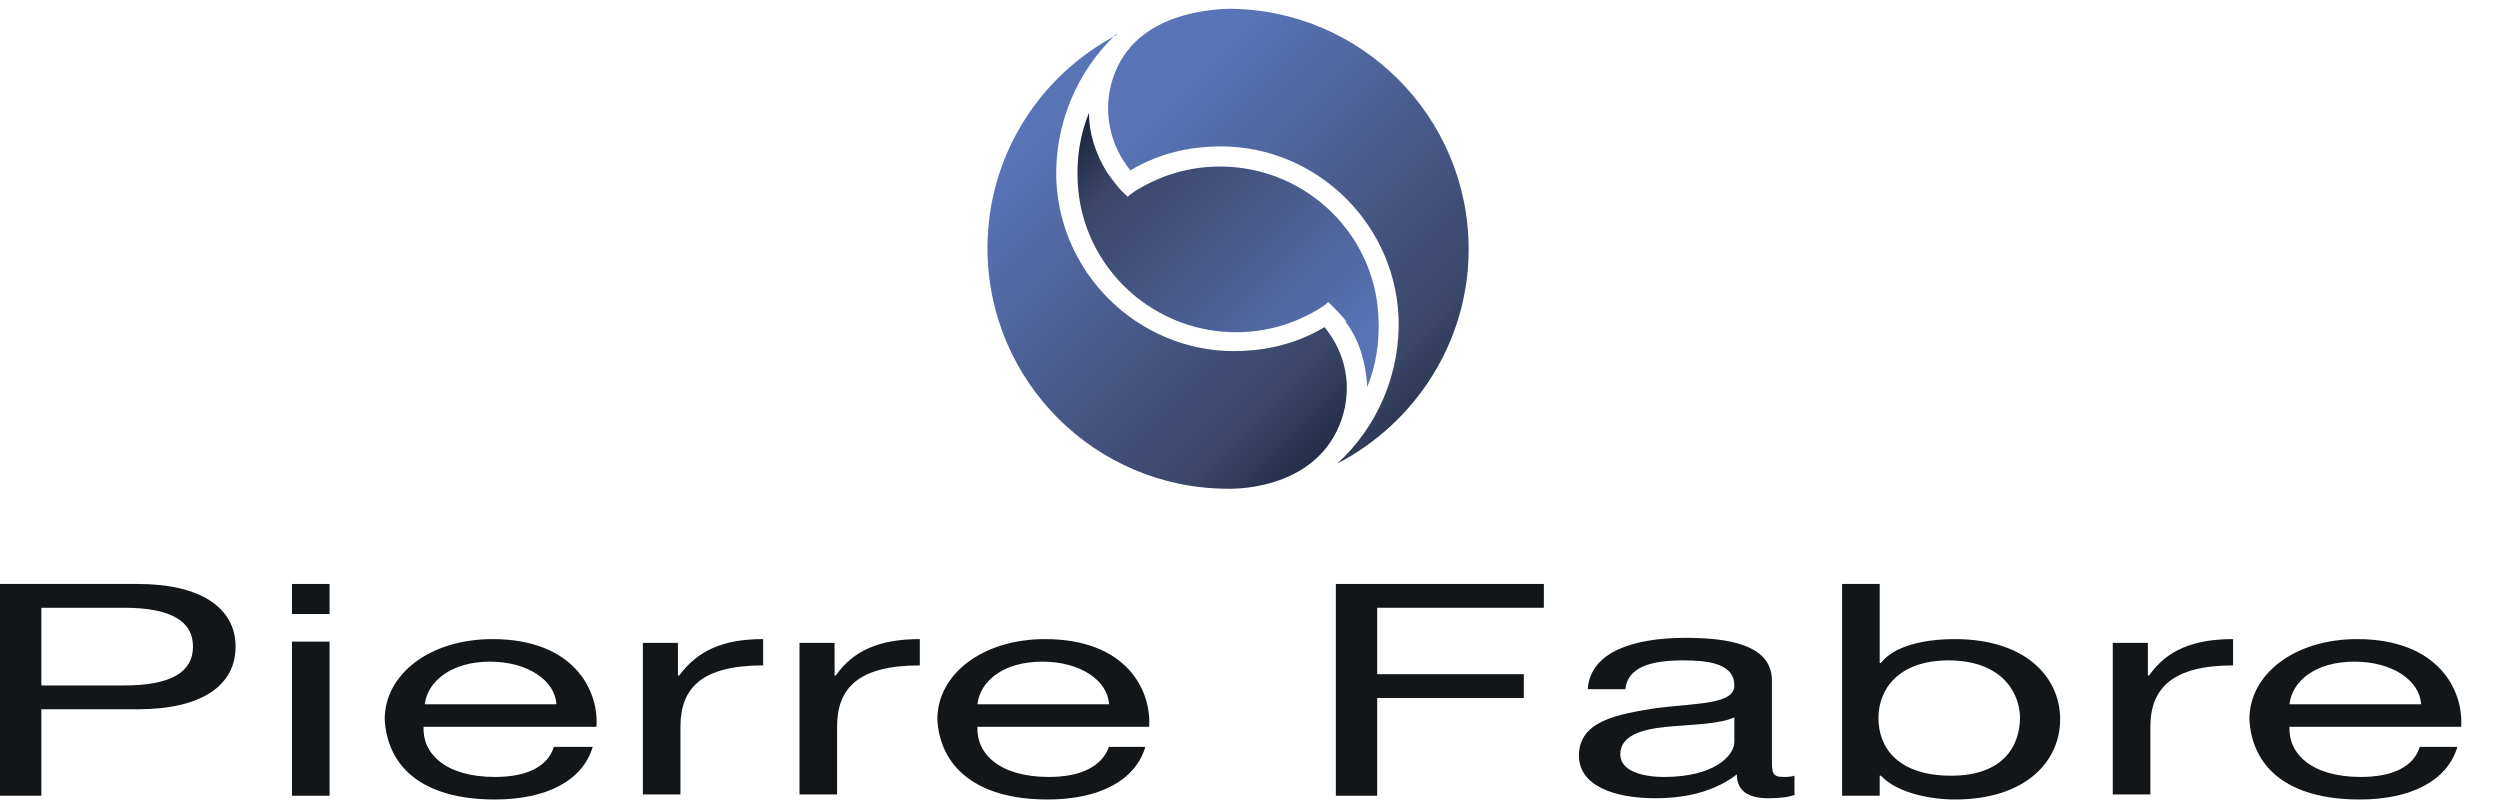
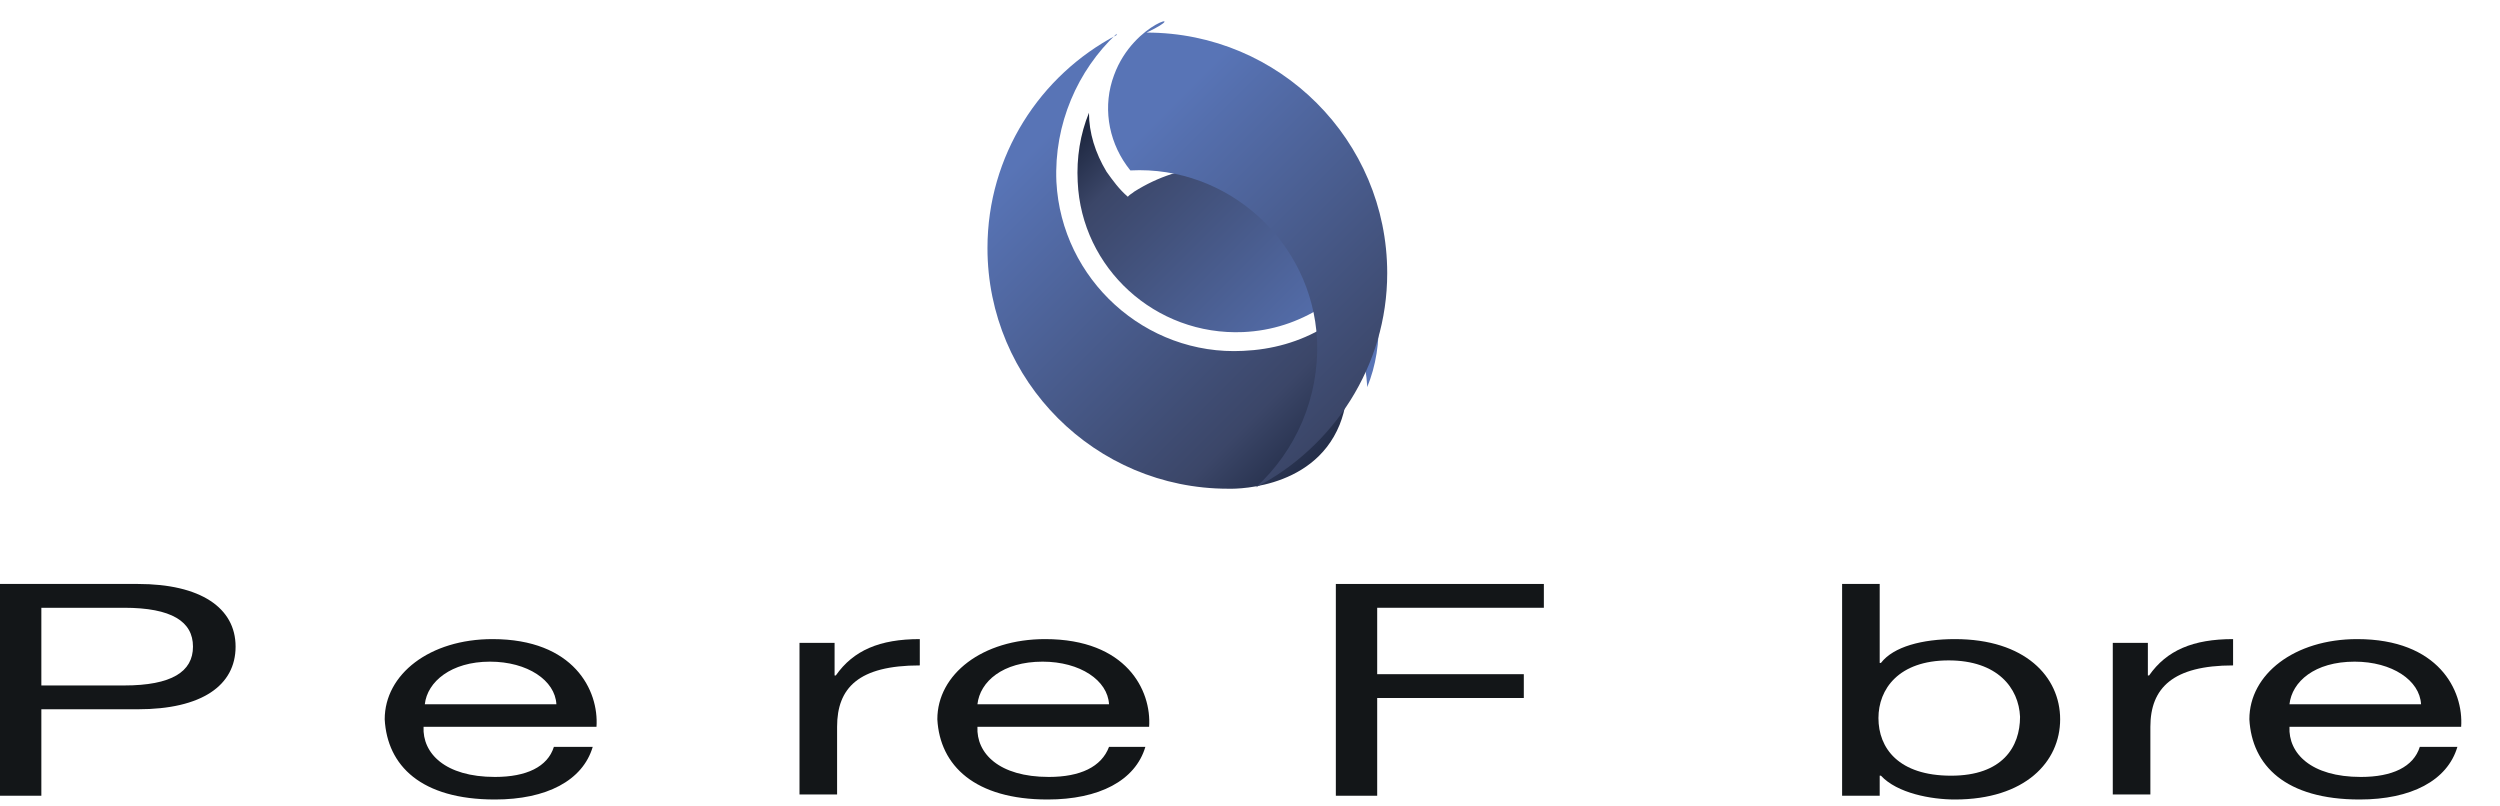
<svg xmlns="http://www.w3.org/2000/svg" xmlns:xlink="http://www.w3.org/1999/xlink" version="1.1" id="Слой_1" x="0px" y="0px" viewBox="0 0 199.5 64.3" style="enable-background:new 0 0 199.5 64.3;" xml:space="preserve">
  <style type="text/css">
	.st0{clip-path:url(#SVGID_2_);}
	.st1{clip-path:url(#SVGID_4_);fill:url(#SVGID_5_);}
	.st2{clip-path:url(#SVGID_7_);fill:url(#SVGID_8_);}
	.st3{clip-path:url(#SVGID_10_);fill:url(#SVGID_11_);}
	.st4{clip-path:url(#SVGID_2_);fill:#131618;}
</style>
  <g>
    <defs>
      <rect id="SVGID_1_" x="-205.5" y="-394.9" width="608" height="854" />
    </defs>
    <clipPath id="SVGID_2_">
      <use xlink:href="#SVGID_1_" style="overflow:visible;" />
    </clipPath>
    <g class="st0">
      <defs>
        <path id="SVGID_3_" d="M86.9,9c-0.7,1.7-1,3.6-0.9,5.5c0.3,6.9,6.2,12.3,13.2,12c2.3-0.1,4.4-0.8,6.3-2c0.3-0.2,0.5-0.4,0.5-0.4     c0.5,0.5,1,1,1.4,1.5l0,0.1c1.1,1.5,1.6,3.3,1.7,5.1v0.1c0.7-1.7,1-3.6,0.9-5.6c-0.3-6.9-6.2-12.3-13.2-12     c-2.3,0.1-4.4,0.8-6.3,2c-0.1,0.1-0.3,0.2-0.4,0.3c0,0-0.1,0.1-0.1,0.1l0,0c-0.7-0.6-1.2-1.3-1.7-2l0,0     C87.4,12.2,86.9,10.6,86.9,9L86.9,9z" />
      </defs>
      <clipPath id="SVGID_4_">
        <use xlink:href="#SVGID_3_" style="overflow:visible;" />
      </clipPath>
      <linearGradient id="SVGID_5_" gradientUnits="userSpaceOnUse" x1="-199.49" y1="452.649" x2="-198.51" y2="452.649" gradientTransform="matrix(23.613 23.613 -23.613 23.613 15485.368 -5969.536)">
        <stop offset="0" style="stop-color:#151E34" />
        <stop offset="0.19" style="stop-color:#3B4668" />
        <stop offset="0.88" style="stop-color:#5874B6" />
        <stop offset="1" style="stop-color:#5874B6" />
      </linearGradient>
      <polygon class="st1" points="74.9,19.9 98,42.9 121.1,19.9 98,-3.2   " />
    </g>
    <g class="st0">
      <defs>
        <path id="SVGID_6_" d="M89.1,2.8c-6.1,3.2-10.3,9.6-10.3,17c0,10.6,8.6,19.2,19.2,19.2c0,0,6.7,0.3,8.9-5.1     c1-2.5,0.7-5.2-0.9-7.4l-0.3-0.4l0,0c-2,1.2-4.2,1.8-6.5,1.9c-7.8,0.4-14.5-5.7-14.9-13.5c-0.2-4.6,1.7-8.9,4.8-11.8L89.1,2.8z" />
      </defs>
      <clipPath id="SVGID_7_">
        <use xlink:href="#SVGID_6_" style="overflow:visible;" />
      </clipPath>
      <linearGradient id="SVGID_8_" gradientUnits="userSpaceOnUse" x1="-199.48" y1="452.646" x2="-198.52" y2="452.646" gradientTransform="matrix(34.542 34.542 -34.542 34.542 22602.385 -8740.465)">
        <stop offset="0" style="stop-color:#5874B6" />
        <stop offset="0.2" style="stop-color:#5874B6" />
        <stop offset="0.79" style="stop-color:#3B4668" />
        <stop offset="1" style="stop-color:#151E34" />
      </linearGradient>
      <polygon class="st2" points="60.5,21.1 93.4,53.9 126.2,21.1 93.4,-11.8   " />
    </g>
    <g class="st0">
      <defs>
-         <path id="SVGID_9_" d="M106.7,37L106.7,37z M106.7,37L106.7,37L106.7,37C106.7,37,106.7,37,106.7,37z M88.9,6     c-0.9,2.4-0.5,5.1,1,7.2l0.3,0.4c2-1.2,4.2-1.8,6.5-1.9c7.8-0.4,14.5,5.7,14.9,13.5c0.2,4.6-1.7,8.9-4.9,11.8     c6.2-3.2,10.5-9.7,10.5-17.1c0-10.6-8.6-19.2-19.2-19.2C95.3,0.8,90.5,1.6,88.9,6z" />
+         <path id="SVGID_9_" d="M106.7,37L106.7,37z M106.7,37L106.7,37L106.7,37C106.7,37,106.7,37,106.7,37z M88.9,6     c-0.9,2.4-0.5,5.1,1,7.2l0.3,0.4c7.8-0.4,14.5,5.7,14.9,13.5c0.2,4.6-1.7,8.9-4.9,11.8     c6.2-3.2,10.5-9.7,10.5-17.1c0-10.6-8.6-19.2-19.2-19.2C95.3,0.8,90.5,1.6,88.9,6z" />
      </defs>
      <clipPath id="SVGID_10_">
        <use xlink:href="#SVGID_9_" style="overflow:visible;" />
      </clipPath>
      <linearGradient id="SVGID_11_" gradientUnits="userSpaceOnUse" x1="-199.48" y1="452.652" x2="-198.52" y2="452.652" gradientTransform="matrix(34.445 34.445 -34.445 34.445 22548.836 -8718.139)">
        <stop offset="0" style="stop-color:#5874B6" />
        <stop offset="0.2" style="stop-color:#5874B6" />
        <stop offset="0.78" style="stop-color:#3B4668" />
        <stop offset="1" style="stop-color:#151E34" />
      </linearGradient>
      <polygon class="st3" points="69.9,18.8 102.7,51.6 135.4,18.8 102.7,-13.9   " />
    </g>
    <path class="st4" d="M3.3,54.7h6.6c3.8,0,5.5-1.1,5.5-3.1c0-2-1.7-3.1-5.5-3.1H3.3V54.7z M-0.1,46.6H11c5,0,7.8,1.9,7.8,5   c0,3.1-2.7,5-7.8,5H3.3v6.9h-3.3V46.6z" />
-     <path class="st4" d="M23.3,63.5h3V51.2h-3V63.5z M26.3,46.6h-3V49h3V46.6z" />
    <path class="st4" d="M44.4,56.2c-0.1-1.9-2.3-3.4-5.3-3.4c-3.1,0-5,1.6-5.2,3.4H44.4z M47.3,59.6c-0.8,2.7-3.7,4.2-7.8,4.2   c-5.9,0-8.6-2.7-8.8-6.4c0-3.6,3.6-6.4,8.6-6.4c6.5,0,8.5,4.1,8.3,7H33.8c-0.1,2.1,1.7,4,5.7,4c2.5,0,4.2-0.8,4.7-2.4H47.3z" />
-     <path class="st4" d="M51.3,51.3h2.8v2.6h0.1c1.5-2,3.5-2.9,6.7-2.9v2.1c-4.9,0-6.6,1.8-6.6,4.9v5.4h-3V51.3z" />
    <path class="st4" d="M63.8,51.3h2.8v2.6h0.1c1.4-2,3.5-2.9,6.7-2.9v2.1c-4.9,0-6.6,1.8-6.6,4.9v5.4h-3V51.3z" />
    <path class="st4" d="M88.5,56.2c-0.1-1.9-2.3-3.4-5.3-3.4c-3.2,0-5,1.6-5.2,3.4H88.5z M91.4,59.6c-0.8,2.7-3.7,4.2-7.8,4.2   c-5.8,0-8.6-2.7-8.8-6.4c0-3.6,3.6-6.4,8.6-6.4c6.5,0,8.5,4.1,8.3,7H78c-0.1,2.1,1.7,4,5.7,4c2.5,0,4.2-0.8,4.8-2.4H91.4z" />
    <polygon class="st4" points="106.6,46.6 123.2,46.6 123.2,48.5 109.9,48.5 109.9,53.8 121.6,53.8 121.6,55.7 109.9,55.7    109.9,63.5 106.6,63.5  " />
-     <path class="st4" d="M138.5,57.2c-1.2,0.6-3.4,0.6-5.5,0.8c-2,0.2-3.7,0.7-3.7,2.2c0,1.3,1.7,1.8,3.5,1.8c4,0,5.6-1.7,5.6-2.8V57.2   z M143.3,63.4c-0.5,0.2-1.2,0.3-2.2,0.3c-1.6,0-2.5-0.6-2.5-1.9c-1.7,1.3-3.9,1.9-6.5,1.9c-3.3,0-6.1-1-6.1-3.4   c0-2.8,3.1-3.3,6.2-3.8c3.3-0.4,6.2-0.3,6.2-1.8c0-1.8-2.2-2-4.1-2c-2.5,0-4.4,0.5-4.6,2.3h-3c0.2-3,3.7-4.1,7.8-4.1   c3.3,0,6.9,0.5,6.9,3.4v6.3c0,1,0,1.4,0.9,1.4c0.3,0,0.6,0,0.9-0.1V63.4z" />
    <path class="st4" d="M155.5,52.7c-4,0-5.6,2.3-5.6,4.6c0,2.4,1.6,4.6,5.8,4.6c4.1,0,5.5-2.3,5.5-4.7   C161.1,54.9,159.4,52.7,155.5,52.7 M147,46.6h3v6.3h0.1c1-1.3,3.3-1.9,5.9-1.9c5.6,0,8.4,3,8.4,6.4c0,3.4-2.8,6.4-8.4,6.4   c-1.9,0-4.6-0.5-5.9-1.9H150v1.6h-3V46.6z" />
    <path class="st4" d="M168.5,51.3h2.9v2.6h0.1c1.4-2,3.5-2.9,6.7-2.9v2.1c-4.8,0-6.6,1.8-6.6,4.9v5.4h-3V51.3z" />
    <path class="st4" d="M193.2,56.2c-0.1-1.9-2.3-3.4-5.3-3.4c-3.2,0-5,1.6-5.2,3.4H193.2z M196.1,59.6c-0.8,2.7-3.7,4.2-7.8,4.2   c-5.9,0-8.6-2.7-8.8-6.4c0-3.6,3.6-6.4,8.6-6.4c6.5,0,8.5,4.1,8.3,7h-13.7c-0.1,2.1,1.7,4,5.7,4c2.5,0,4.2-0.8,4.7-2.4H196.1z" />
  </g>
</svg>